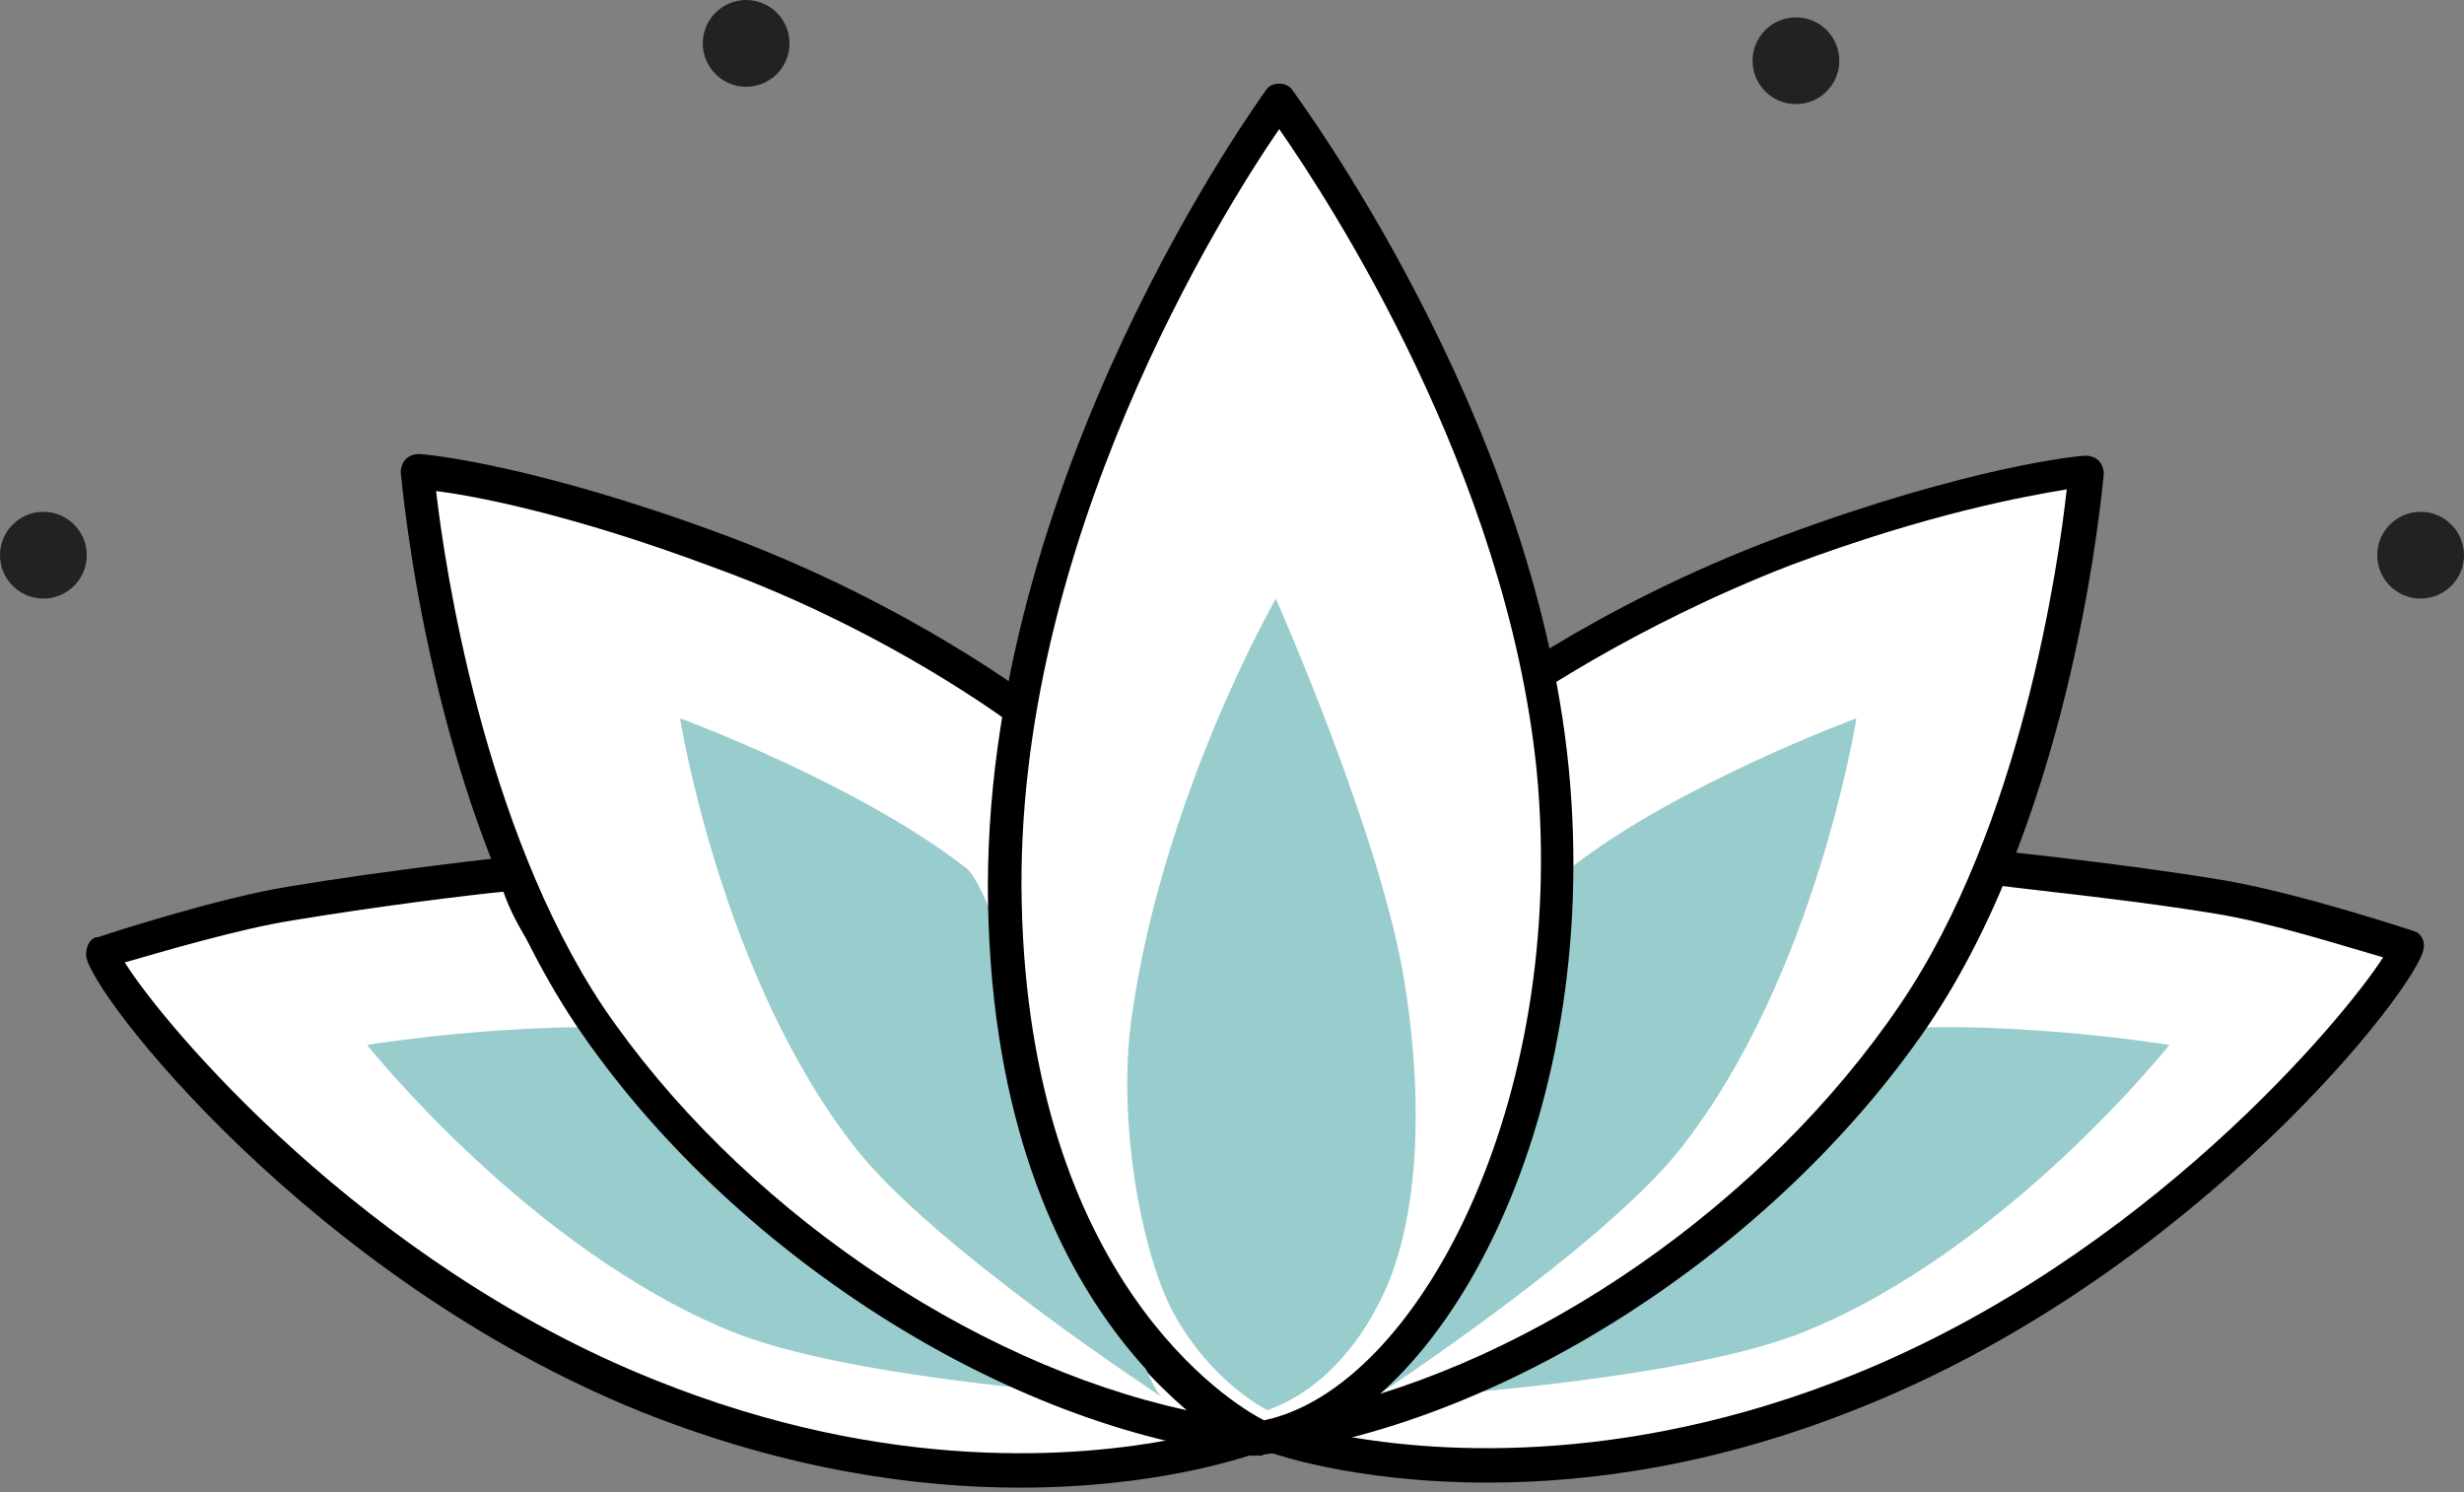
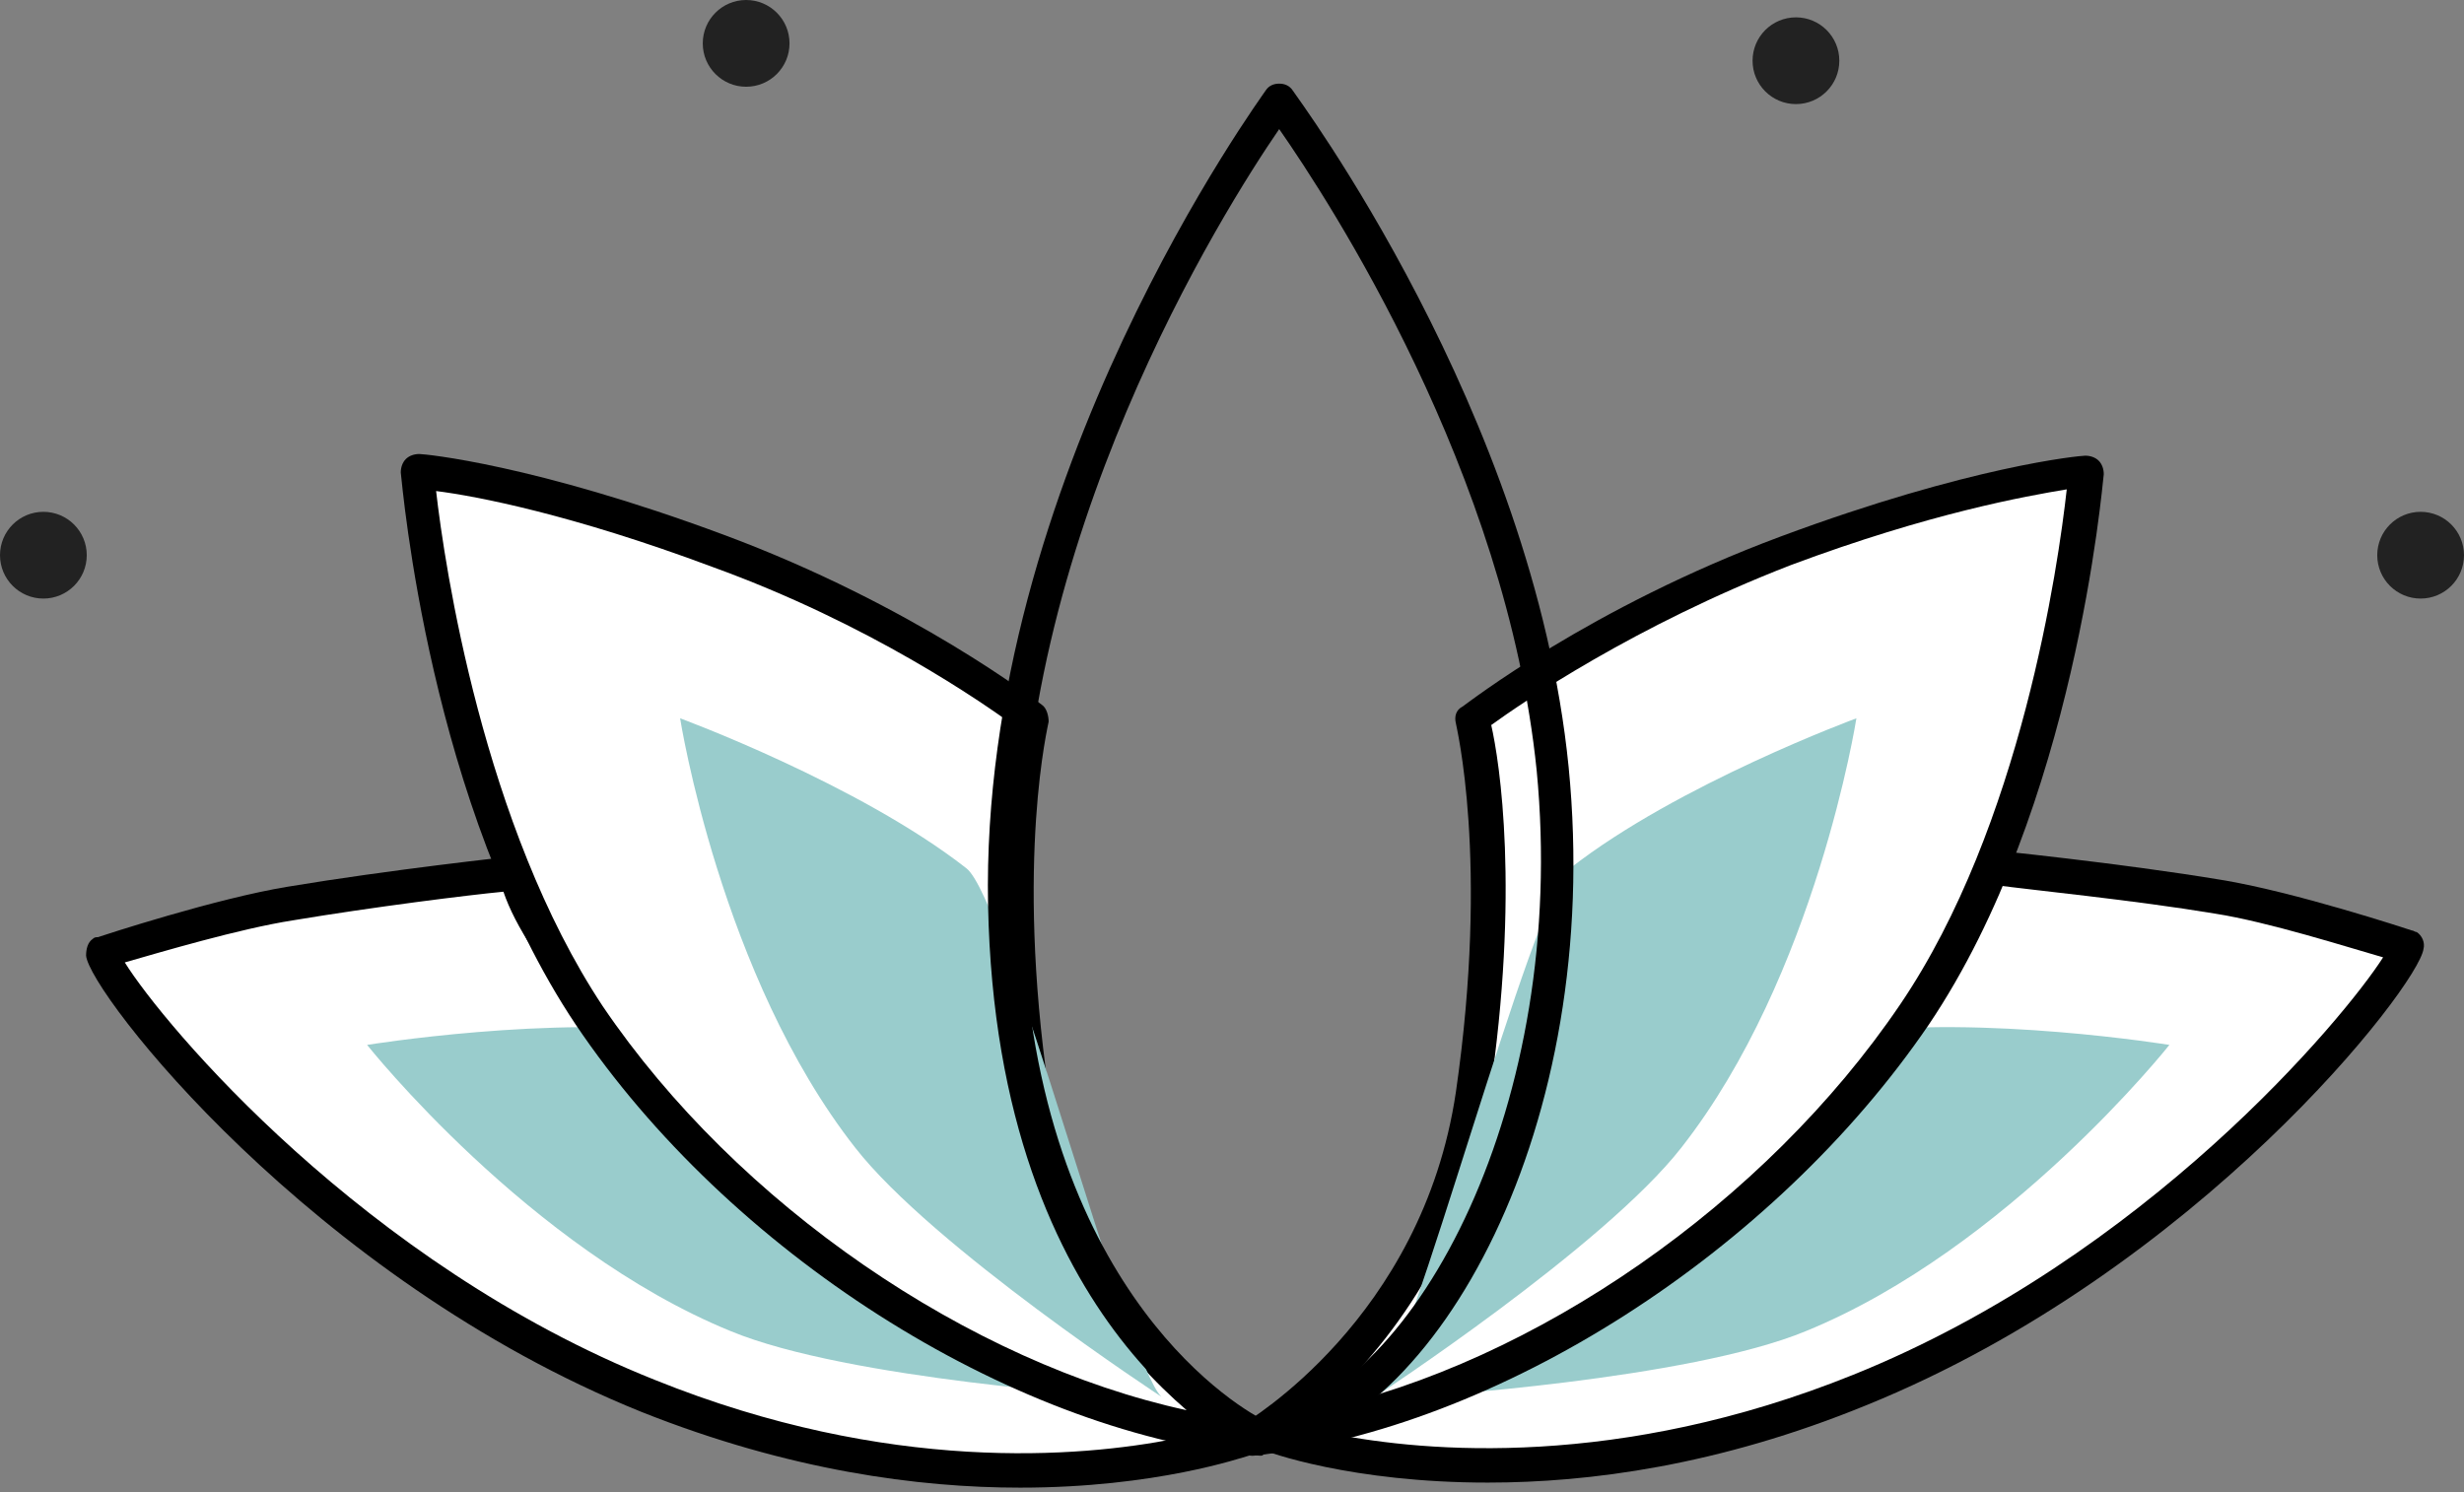
<svg xmlns="http://www.w3.org/2000/svg" width="284" height="172" viewBox="0 0 284 172" fill="none">
  <rect x="0" y="0" width="284" height="172" fill="#808080" stroke="none" />
  <g clip-path="url(#clip0_81_5937)">
    <path d="M143.172 165.862C143.172 165.862 113.497 159.846 93.519 140.828C71.601 120.452 61.321 108.421 59.382 100.658C59.382 100.658 45.223 102.211 33.585 104.151C25.245 105.51 11.862 109.973 11.862 109.973C10.504 110.749 35.525 145.098 74.705 161.011C113.885 176.924 143.172 165.862 143.172 165.862Z" fill="white" />
    <path d="M117.57 171.489C105.932 171.489 90.998 169.548 73.929 162.756C35.913 147.426 10.31 114.436 9.922 110.166C9.922 109.39 10.116 108.614 10.698 108.226C10.892 108.032 11.086 108.032 11.28 108.032C11.862 107.838 24.857 103.568 33.197 102.21C44.835 100.269 58.994 98.717 59.188 98.717C60.158 98.717 61.128 99.299 61.322 100.269C63.067 107.255 72.765 118.705 94.877 139.663C114.273 157.905 143.367 164.115 143.561 164.115C144.336 164.309 145.112 165.085 145.112 165.861C145.112 166.638 144.724 167.608 143.949 167.802C143.173 167.996 133.281 171.489 117.57 171.489ZM14.383 110.943C18.845 118.123 41.926 145.679 75.481 159.069C102.441 169.937 124.553 167.996 135.414 165.861C125.134 162.95 106.32 155.964 92.161 142.38C70.438 121.81 60.74 110.748 58.024 102.792C53.951 103.18 43.09 104.539 33.779 106.091C27.573 107.061 18.457 109.778 14.383 110.943Z" fill="black" />
    <path d="M145.888 165.276C145.888 165.276 175.758 159.066 195.736 140.243C217.459 119.672 226.575 107.835 228.515 100.072C228.515 100.072 243.838 101.625 255.669 103.565C264.01 104.924 277.393 109.387 277.393 109.387C278.751 110.357 253.73 144.706 214.356 160.619C174.982 176.532 145.888 165.276 145.888 165.276Z" fill="white" />
    <path d="M171.491 170.906C155.78 170.906 146.082 167.413 145.306 167.025C144.53 166.636 143.949 165.86 144.143 165.084C144.143 164.308 144.918 163.532 145.694 163.337C146.082 163.337 175.176 157.128 194.572 138.886C214.55 119.868 224.83 107.448 226.769 99.492C226.963 98.522 227.933 97.939 228.903 97.939C229.097 97.939 244.42 99.492 256.057 101.433C264.398 102.791 277.393 107.06 277.975 107.254C278.169 107.254 278.363 107.448 278.557 107.448C279.139 107.836 279.526 108.613 279.333 109.389C278.751 113.658 253.342 146.454 215.132 161.979C198.063 168.965 183.128 170.906 171.491 170.906ZM153.647 165.278C164.314 167.413 186.62 169.353 213.58 158.486C247.329 144.902 270.216 117.345 274.677 110.359C270.604 109.195 261.488 106.284 255.282 105.314C245.971 103.761 234.14 102.597 229.873 102.015C226.963 110.553 216.684 122.973 197.094 141.603C182.741 155.187 163.926 162.367 153.647 165.278Z" fill="black" />
    <path d="M163.15 161.01C163.15 161.01 194.572 159.07 208.149 153.442C231.424 143.933 250.044 120.452 250.044 120.452C250.044 120.452 228.515 116.959 212.804 119.093C207.179 119.87 168.581 159.652 163.15 161.01Z" fill="#99CCCC" />
    <path d="M144.337 165.86C144.337 165.86 165.672 153.634 169.746 126.077C173.819 98.521 169.746 82.802 169.746 82.802C169.746 82.802 183.905 71.547 205.822 63.396C227.74 55.246 240.347 54.275 240.347 54.275C240.347 54.275 237.244 91.923 220.563 116.957C203.883 141.99 172.849 162.755 144.337 165.86Z" fill="white" />
    <path d="M144.337 167.801C143.561 167.801 142.785 167.218 142.397 166.442C142.203 165.666 142.397 164.696 143.367 164.113C143.561 163.919 163.927 152.082 167.806 125.884C171.685 99.104 167.806 83.579 167.806 83.385C167.612 82.609 167.806 81.832 168.582 81.444C169.164 81.056 183.323 69.995 205.24 61.844C227.158 53.694 239.765 52.529 240.347 52.529C240.929 52.529 241.511 52.723 241.899 53.111C242.286 53.5 242.48 54.082 242.48 54.664C242.286 56.216 239.183 93.088 222.309 118.121C204.464 144.319 172.655 164.696 144.531 167.801C144.337 167.801 144.337 167.801 144.337 167.801ZM171.879 83.579C172.849 87.848 175.176 102.791 171.685 126.272C168.97 144.708 158.69 156.545 151.901 162.561C176.922 157.127 203.494 138.692 219.011 115.793C232.976 95.222 237.243 65.143 238.213 56.41C233.558 57.187 222.503 59.127 206.404 65.143C188.366 72.129 175.37 81.056 171.879 83.579Z" fill="black" />
    <path d="M158.496 161.009C158.496 161.009 184.874 143.737 193.796 132.288C209.313 112.494 213.968 82.803 213.968 82.803C213.968 82.803 193.408 90.371 180.995 100.074C176.534 103.567 162.569 157.127 158.496 161.009Z" fill="#99CCCC" />
    <path d="M129.207 161.01C129.207 161.01 97.786 159.07 84.209 153.442C60.934 143.933 42.313 120.452 42.313 120.452C42.313 120.452 63.843 116.959 79.554 119.093C85.373 119.87 123.777 159.652 129.207 161.01Z" fill="#99CCCC" />
    <path d="M144.336 165.862C144.336 165.862 123.001 153.636 118.928 126.079C114.854 98.523 118.928 82.804 118.928 82.804C118.928 82.804 104.769 71.549 82.851 63.398C60.934 55.248 48.132 54.277 48.132 54.277C48.132 54.277 51.236 91.925 67.916 116.959C84.597 141.992 115.824 162.757 144.336 165.862Z" fill="white" />
    <path d="M144.337 167.801H144.143C116.018 164.696 84.015 144.32 66.365 118.122C49.49 92.894 46.387 56.023 46.193 54.471C46.193 53.888 46.387 53.306 46.775 52.918C47.163 52.53 47.745 52.336 48.326 52.336C48.908 52.336 61.516 53.5 83.433 61.651C105.351 69.801 119.51 80.863 120.092 81.251C120.673 81.639 120.867 82.609 120.867 83.191C120.867 83.385 116.988 98.91 120.867 125.69C124.747 151.888 145.112 163.92 145.306 163.92C146.082 164.308 146.47 165.279 146.276 166.249C145.888 167.219 145.112 167.801 144.337 167.801ZM50.266 56.605C51.236 65.144 55.697 95.223 69.468 115.987C84.985 138.886 111.751 157.128 136.772 162.562C129.79 156.546 119.704 144.902 116.988 126.273C113.497 102.791 115.824 87.849 116.794 83.579C113.303 81.057 100.308 71.936 82.075 65.338C65.977 59.322 54.921 57.187 50.266 56.605Z" fill="black" />
    <path d="M133.863 161.009C133.863 161.009 107.484 143.737 98.562 132.288C83.045 112.494 78.39 82.803 78.39 82.803C78.39 82.803 98.95 90.371 111.363 100.074C116.018 103.567 129.789 157.127 133.863 161.009Z" fill="#99CCCC" />
-     <path d="M145.306 165.861C145.306 165.861 116.794 153.053 115.824 104.344C114.855 55.441 147.44 11.584 147.44 11.584C147.44 11.584 174.788 47.679 178.861 88.626C182.935 129.766 163.733 162.756 145.306 165.861Z" fill="white" />
    <path d="M145.306 167.801C145.112 167.801 144.724 167.801 144.531 167.607C143.367 167.025 114.855 153.829 113.885 104.344C112.915 55.246 145.694 10.807 145.888 10.419C146.276 9.837 146.858 9.643 147.44 9.643C148.022 9.643 148.604 9.837 148.992 10.419C149.186 10.807 176.728 47.484 180.801 88.431C184.874 129.765 165.672 164.308 145.694 167.607C145.5 167.801 145.5 167.801 145.306 167.801ZM147.44 14.882C141.039 24.197 116.794 62.621 117.764 104.15C118.734 147.425 141.815 161.785 145.694 163.726C163.345 160.039 180.801 127.049 177.116 88.819C173.624 54.47 153.259 23.227 147.44 14.882Z" fill="black" />
-     <path d="M146.082 162.56C146.082 162.56 139.681 159.455 135.22 151.305C131.535 144.318 128.82 129.376 130.371 117.732C133.863 91.922 147.052 69.023 147.052 69.023C147.052 69.023 159.465 96.968 161.987 113.851C164.314 128.988 163.15 141.99 159.077 149.946C155.198 157.709 149.961 161.202 146.082 162.56Z" fill="#99CCCC" />
    <circle cx="86" cy="5" r="5" fill="#222222" />
    <circle cx="207" cy="7" r="5" fill="#222222" />
    <circle cx="279" cy="64" r="5" fill="#222222" />
    <circle cx="5" cy="64" r="5" fill="#222222" />
  </g>
  <defs>
    <clipPath id="clip0_81_5937">
      <rect width="284" height="172" fill="white" />
    </clipPath>
  </defs>
</svg>